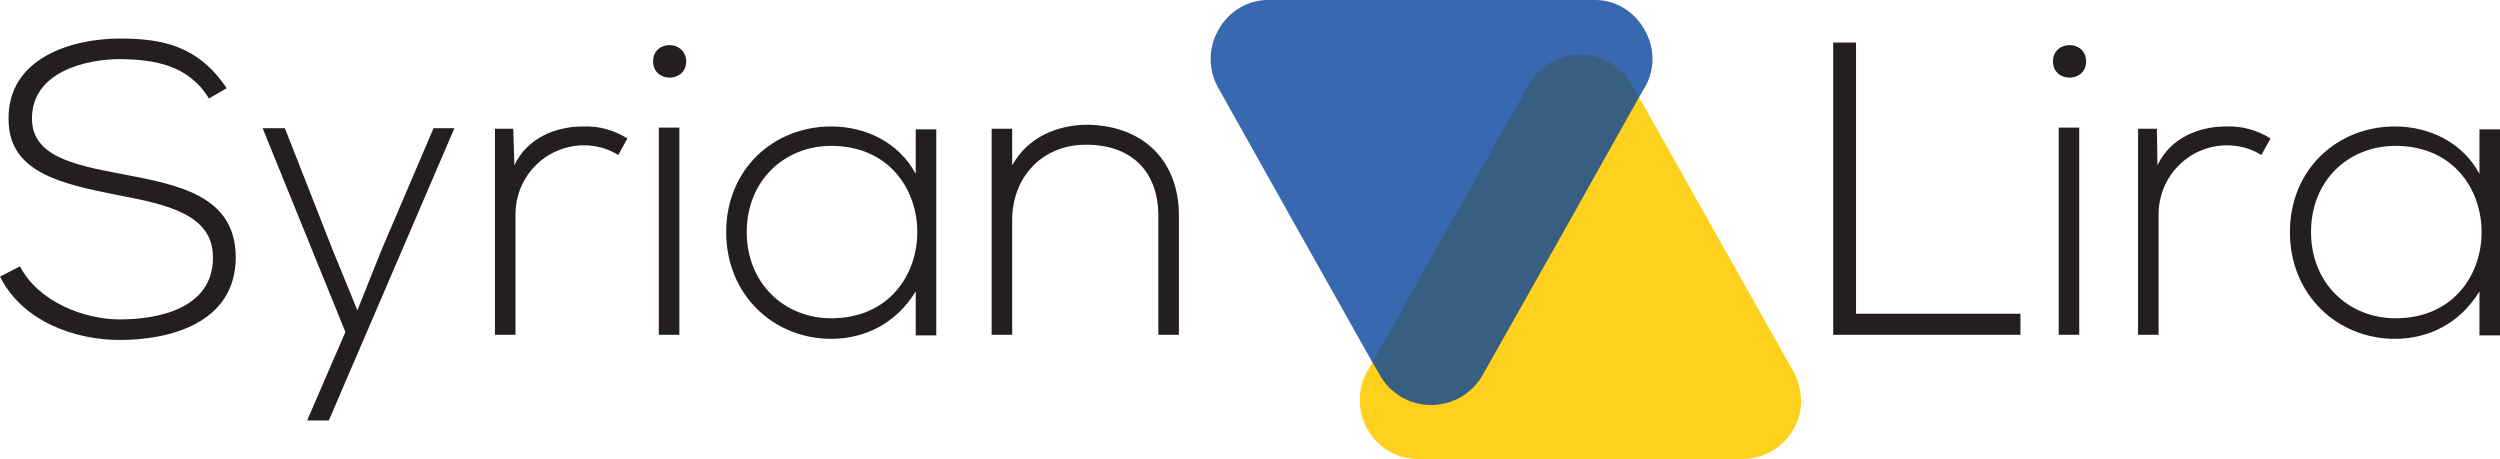
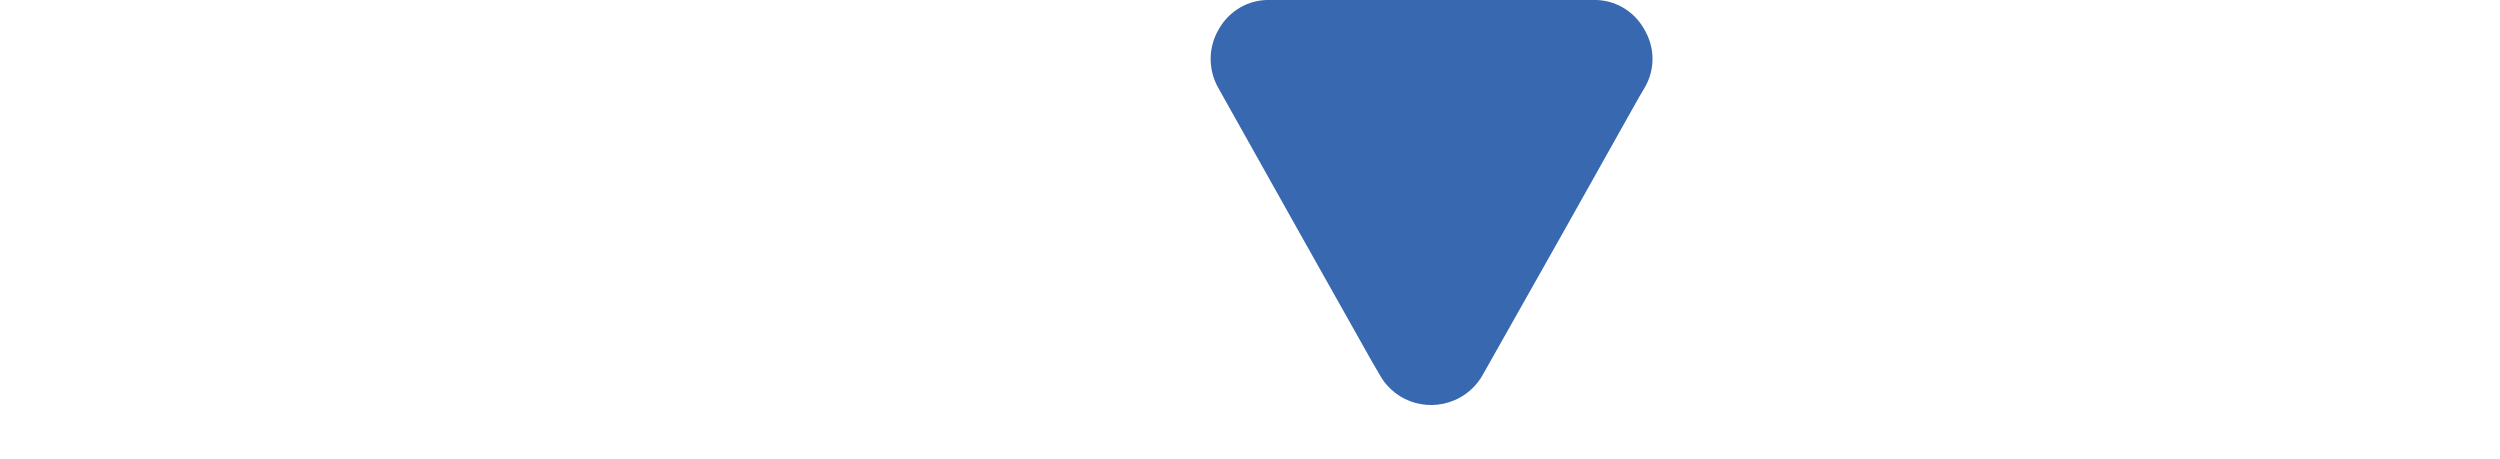
<svg xmlns="http://www.w3.org/2000/svg" id="uuid-cb72a16e-e638-4ea8-b870-8391dcbe8848" width="437.91" height="80.4" viewBox="0 0 437.91 80.4">
  <g id="uuid-0c24ee36-e4d0-48d7-97b3-a0a00ca66add">
-     <path d="M39.7,15.45c-5-7.5-11.4-8.7-18.7-8.7C12.6,6.75,1.3,10.15,1.5,20.95c0,9.4,9.6,11.3,19,13.2,8.4,1.6,16.9,3.3,16.8,11,0,9.1-10,10.8-16.3,10.8s-14.3-3.1-17.5-9.3l-3.5,1.8c3.9,7.8,13,11.1,21,11.1,8.5,0,20.2-2.8,20.3-14.4,0-11-10.2-12.8-20.1-14.7-8.6-1.6-15.6-3.2-15.6-9.7,0-8.2,9.5-10.4,15.5-10.4,5.8.1,11.8.9,15.5,6.9l3.1-1.8ZM75.9,22.55l-9.1,21.3-4.2,10.5-4.3-10.5-8.4-21.4h-3.9l14.5,35.7-6.7,15.5h3.8l22-51.2h-3.7v.1ZM86.7,22.55v36.1h3.6v-21.1c0-6.6,5.2-12,11.9-12.1,2.1,0,4.2.5,6.1,1.7l1.6-2.9c-2.4-1.5-5-2.2-7.8-2.1-4.6,0-9.7,1.9-12,6.8l-.2-6.4h-3.2ZM119,22.35v36.3h-3.6V22.35h3.6ZM114.4,10.75c0,3.8,5.8,3.8,5.8,0-.1-3.8-5.8-3.8-5.8,0ZM160.4,22.55v7.9c-3-5.6-8.9-8.3-14.8-8.3-10.1,0-18.4,7.5-18.4,18.5s8.3,18.7,18.4,18.7c5.8,0,11.3-2.6,14.8-8.3v7.7h3.6V22.65h-3.6v-.1ZM145.6,25.55c20.1,0,20.1,30.2,0,30.2-8.2,0-14.8-6.1-14.8-15.1s6.6-15.1,14.8-15.1ZM173.7,22.55v36.1h3.6v-20.1c0-7.5,5.2-13.1,12.7-13.2,7.8-.1,12.9,4.3,12.9,12.5v20.8h3.6v-20.9c0-10-6.7-15.9-16.3-15.9-5,.1-10.1,2.1-12.9,7.1v-6.4h-3.6Z" style="fill:#231f20; stroke-width:0px;" />
-     <rect x="212.1" y="0" width="103.4" height="80.4" style="fill:rgba(34,30,31,0); stroke-width:0px;" />
-     <path d="M314.1,65l-14.3-25.4-12.6-22.4-1.4-2.4c-2.8-5-9.1-6.7-14.1-3.9-1.6.9-3,2.3-3.9,3.9l-14,24.8-13.3,23.7-1,1.7c-2.8,5-1,11.3,3.9,14.1,1.5.9,3.3,1.3,5.1,1.3h56.7c5.7,0,10.3-4.6,10.3-10.3-.1-1.8-.5-3.5-1.4-5.1h0Z" style="fill:#ffd11f; stroke-width:0px;" />
    <path d="M288,5.1c-1.8-3.2-5.2-5.2-8.9-5.1h-56.7c-3.7-.1-7.1,1.9-8.9,5.1-1.9,3.2-1.9,7.1-.1,10.3l14.3,25.5,12.6,22.4,1.4,2.4c2.8,5,9.1,6.7,14.1,3.9,1.6-.9,3-2.3,3.9-3.9l14-24.8,13.3-23.7,1-1.7c2-3.3,1.9-7.2,0-10.4Z" style="fill:#07439b; isolation:isolate; opacity:.8; stroke-width:0px;" />
-     <path d="M321.11,7.45v51.2h32.8v-3.7h-28.8V7.45h-4ZM364.21,22.35v36.3h-3.6V22.35h3.6ZM359.61,10.75c0,3.8,5.8,3.8,5.8,0s-5.8-3.8-5.8,0ZM374.51,22.55v36.1h3.6v-21.1c0-6.6,5.2-12,11.9-12.1,2.1,0,4.2.5,6.1,1.7l1.6-2.9c-2.4-1.5-5-2.2-7.8-2.1-4.6,0-9.7,1.9-12,6.8l-.1-6.4h-3.3ZM434.31,22.55v7.9c-3-5.6-8.9-8.3-14.8-8.3-10.1,0-18.4,7.5-18.4,18.5s8.3,18.7,18.4,18.7c5.8,0,11.3-2.6,14.8-8.3v7.7h3.6V22.65h-3.6v-.1ZM419.61,25.55c20.1,0,20.1,30.2,0,30.2-8.2,0-14.8-6.1-14.8-15.1,0-9.1,6.6-15.1,14.8-15.1Z" style="fill:#231f20; stroke-width:0px;" />
  </g>
</svg>